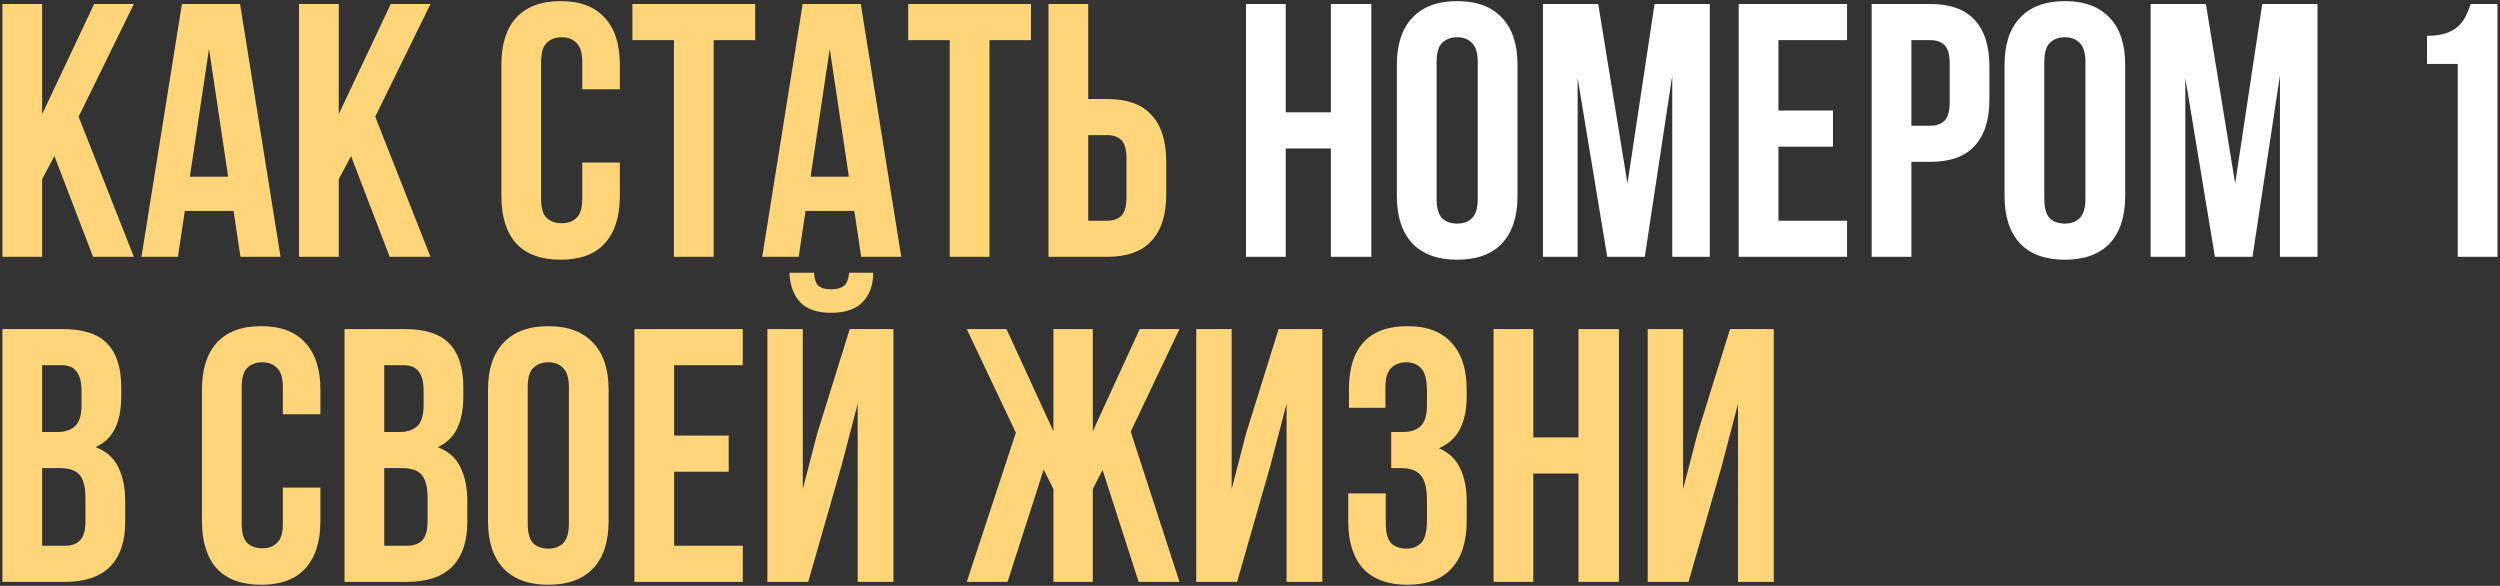
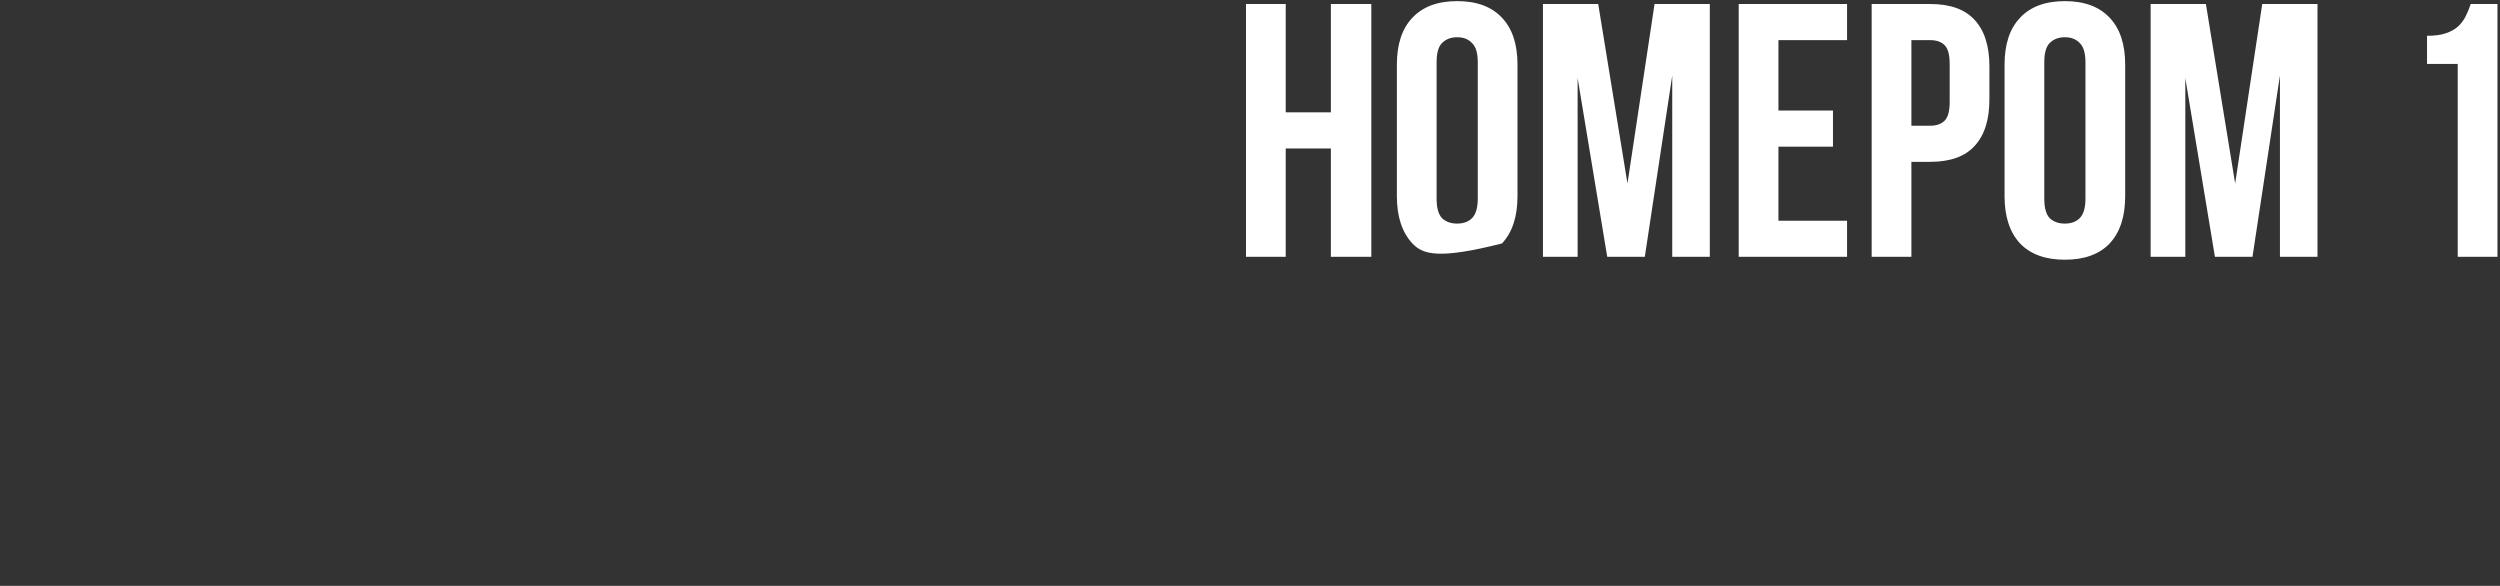
<svg xmlns="http://www.w3.org/2000/svg" width="623" height="146" viewBox="0 0 623 146" fill="none">
  <rect x="0" y="0" width="623" height="146" fill="#333333" stroke="none" />
-   <path d="M13.56 38.89L10.5 44.65V64H0.6V1H10.5V28.45L23.46 1H33.36L19.59 29.08L33.36 64H23.19L13.56 38.89ZM69.906 64H59.916L58.206 52.57H46.056L44.346 64H35.256L45.336 1H59.826L69.906 64ZM47.316 44.02H56.856L52.086 12.16L47.316 44.02ZM87.476 38.89L84.416 44.65V64H74.516V1H84.416V28.45L97.376 1H107.276L93.506 29.08L107.276 64H97.106L87.476 38.89ZM154.466 40.51V48.88C154.466 53.98 153.206 57.91 150.686 60.67C148.226 63.37 144.566 64.72 139.706 64.72C134.846 64.72 131.156 63.37 128.636 60.67C126.176 57.91 124.946 53.98 124.946 48.88V16.12C124.946 11.02 126.176 7.12 128.636 4.42C131.156 1.66 134.846 0.28 139.706 0.28C144.566 0.28 148.226 1.66 150.686 4.42C153.206 7.12 154.466 11.02 154.466 16.12V22.24H145.106V15.49C145.106 13.21 144.626 11.62 143.666 10.72C142.766 9.76 141.536 9.28 139.976 9.28C138.416 9.28 137.156 9.76 136.196 10.72C135.296 11.62 134.846 13.21 134.846 15.49V49.51C134.846 51.79 135.296 53.38 136.196 54.28C137.156 55.18 138.416 55.63 139.976 55.63C141.536 55.63 142.766 55.18 143.666 54.28C144.626 53.38 145.106 51.79 145.106 49.51V40.51H154.466ZM157.593 1H188.193V10H177.843V64H167.943V10H157.593V1ZM224.593 64H214.603L212.893 52.57H200.743L199.033 64H189.943L200.023 1H214.513L224.593 64ZM202.003 44.02H211.543L206.773 12.16L202.003 44.02ZM226.324 1H256.924V10H246.574V64H236.674V10H226.324V1ZM261.284 64V1H271.184V24.67H275.864C280.844 24.67 284.534 25.99 286.934 28.63C289.394 31.27 290.624 35.14 290.624 40.24V48.43C290.624 53.53 289.394 57.4 286.934 60.04C284.534 62.68 280.844 64 275.864 64H261.284ZM275.864 55C277.424 55 278.624 54.58 279.464 53.74C280.304 52.9 280.724 51.34 280.724 49.06V39.61C280.724 37.33 280.304 35.77 279.464 34.93C278.624 34.09 277.424 33.67 275.864 33.67H271.184V55H275.864ZM15.54 82C20.7 82 24.42 83.2 26.7 85.6C29.04 88 30.21 91.63 30.21 96.49V98.74C30.21 101.98 29.7 104.65 28.68 106.75C27.66 108.85 26.04 110.41 23.82 111.43C26.52 112.45 28.41 114.13 29.49 116.47C30.63 118.75 31.2 121.57 31.2 124.93V130.06C31.2 134.92 29.94 138.64 27.42 141.22C24.9 143.74 21.15 145 16.17 145H0.6V82H15.54ZM10.5 116.65V136H16.17C17.85 136 19.11 135.55 19.95 134.65C20.85 133.75 21.3 132.13 21.3 129.79V124.3C21.3 121.36 20.79 119.35 19.77 118.27C18.81 117.19 17.19 116.65 14.91 116.65H10.5ZM10.5 91V107.65H14.37C16.23 107.65 17.67 107.17 18.69 106.21C19.77 105.25 20.31 103.51 20.31 100.99V97.48C20.31 95.2 19.89 93.55 19.05 92.53C18.27 91.51 17.01 91 15.27 91H10.5ZM79.847 121.51V129.88C79.847 134.98 78.587 138.91 76.067 141.67C73.607 144.37 69.947 145.72 65.087 145.72C60.227 145.72 56.537 144.37 54.017 141.67C51.557 138.91 50.327 134.98 50.327 129.88V97.12C50.327 92.02 51.557 88.12 54.017 85.42C56.537 82.66 60.227 81.28 65.087 81.28C69.947 81.28 73.607 82.66 76.067 85.42C78.587 88.12 79.847 92.02 79.847 97.12V103.24H70.487V96.49C70.487 94.21 70.007 92.62 69.047 91.72C68.147 90.76 66.917 90.28 65.357 90.28C63.797 90.28 62.537 90.76 61.577 91.72C60.677 92.62 60.227 94.21 60.227 96.49V130.51C60.227 132.79 60.677 134.38 61.577 135.28C62.537 136.18 63.797 136.63 65.357 136.63C66.917 136.63 68.147 136.18 69.047 135.28C70.007 134.38 70.487 132.79 70.487 130.51V121.51H79.847ZM100.794 82C105.954 82 109.674 83.2 111.954 85.6C114.294 88 115.464 91.63 115.464 96.49V98.74C115.464 101.98 114.954 104.65 113.934 106.75C112.914 108.85 111.294 110.41 109.074 111.43C111.774 112.45 113.664 114.13 114.744 116.47C115.884 118.75 116.454 121.57 116.454 124.93V130.06C116.454 134.92 115.194 138.64 112.674 141.22C110.154 143.74 106.404 145 101.424 145H85.854V82H100.794ZM95.754 116.65V136H101.424C103.104 136 104.364 135.55 105.204 134.65C106.104 133.75 106.554 132.13 106.554 129.79V124.3C106.554 121.36 106.044 119.35 105.024 118.27C104.064 117.19 102.444 116.65 100.164 116.65H95.754ZM95.754 91V107.65H99.624C101.484 107.65 102.924 107.17 103.944 106.21C105.024 105.25 105.564 103.51 105.564 100.99V97.48C105.564 95.2 105.144 93.55 104.304 92.53C103.524 91.51 102.264 91 100.524 91H95.754ZM131.506 130.51C131.506 132.79 131.956 134.41 132.856 135.37C133.816 136.27 135.076 136.72 136.636 136.72C138.196 136.72 139.426 136.27 140.326 135.37C141.286 134.41 141.766 132.79 141.766 130.51V96.49C141.766 94.21 141.286 92.62 140.326 91.72C139.426 90.76 138.196 90.28 136.636 90.28C135.076 90.28 133.816 90.76 132.856 91.72C131.956 92.62 131.506 94.21 131.506 96.49V130.51ZM121.606 97.12C121.606 92.02 122.896 88.12 125.476 85.42C128.056 82.66 131.776 81.28 136.636 81.28C141.496 81.28 145.216 82.66 147.796 85.42C150.376 88.12 151.666 92.02 151.666 97.12V129.88C151.666 134.98 150.376 138.91 147.796 141.67C145.216 144.37 141.496 145.72 136.636 145.72C131.776 145.72 128.056 144.37 125.476 141.67C122.896 138.91 121.606 134.98 121.606 129.88V97.12ZM168 108.55H181.59V117.55H168V136H185.1V145H158.1V82H185.1V91H168V108.55ZM201.405 145H191.235V82H200.055V121.87L203.655 108.01L211.755 82H222.645V145H213.735V100.63L209.685 116.11L201.405 145ZM217.605 67.96C217.605 71.02 216.735 73.45 214.995 75.25C213.255 77.05 210.615 77.95 207.075 77.95C203.595 77.95 201.015 77.05 199.335 75.25C197.715 73.45 196.845 71.02 196.725 67.96H202.845C202.965 69.64 203.355 70.75 204.015 71.29C204.735 71.83 205.755 72.1 207.075 72.1C208.455 72.1 209.505 71.83 210.225 71.29C211.005 70.75 211.455 69.64 211.575 67.96H217.605ZM272.323 107.47L284.023 82H293.923L281.773 107.56L293.923 145H283.753L274.753 117.1L272.323 121.87V145H262.513V121.87L260.083 117.01L251.083 145H240.913L253.153 107.83L240.913 82H250.813L262.513 107.47V82H272.323V107.47ZM308.28 145H298.11V82H306.93V121.87L310.53 108.01L318.63 82H329.52V145H320.61V100.63L316.56 116.11L308.28 145ZM355.598 97.48C355.598 94.66 355.118 92.77 354.158 91.81C353.258 90.79 352.028 90.28 350.468 90.28C348.908 90.28 347.648 90.76 346.688 91.72C345.728 92.62 345.248 94.21 345.248 96.49V101.62H336.158V96.94C336.158 91.84 337.358 87.97 339.758 85.33C342.218 82.63 345.878 81.28 350.738 81.28C355.598 81.28 359.258 82.66 361.718 85.42C364.238 88.12 365.498 92.02 365.498 97.12V98.74C365.498 105.46 363.188 109.78 358.568 111.7C361.088 112.78 362.858 114.46 363.878 116.74C364.958 118.96 365.498 121.69 365.498 124.93V129.88C365.498 134.98 364.238 138.91 361.718 141.67C359.258 144.37 355.598 145.72 350.738 145.72C345.878 145.72 342.188 144.37 339.668 141.67C337.208 138.91 335.978 134.98 335.978 129.88V122.95H345.338V130.51C345.338 132.79 345.788 134.41 346.688 135.37C347.648 136.27 348.908 136.72 350.468 136.72C352.028 136.72 353.258 136.24 354.158 135.28C355.118 134.32 355.598 132.43 355.598 129.61V124.66C355.598 121.72 355.088 119.65 354.068 118.45C353.048 117.25 351.398 116.65 349.118 116.65H346.688V107.65H349.658C351.518 107.65 352.958 107.17 353.978 106.21C355.058 105.25 355.598 103.51 355.598 100.99V97.48ZM382.102 145H372.202V82H382.102V109H393.352V82H403.432V145H393.352V118H382.102V145ZM420.78 145H410.61V82H419.43V121.87L423.03 108.01L431.13 82H442.02V145H433.11V100.63L429.06 116.11L420.78 145Z" fill="#FFD57A" />
-   <path d="M320.402 64H310.502V1H320.402V28H331.652V1H341.732V64H331.652V37H320.402V64ZM358.001 49.51C358.001 51.79 358.451 53.41 359.351 54.37C360.311 55.27 361.571 55.72 363.131 55.72C364.691 55.72 365.921 55.27 366.821 54.37C367.781 53.41 368.261 51.79 368.261 49.51V15.49C368.261 13.21 367.781 11.62 366.821 10.72C365.921 9.76 364.691 9.28 363.131 9.28C361.571 9.28 360.311 9.76 359.351 10.72C358.451 11.62 358.001 13.21 358.001 15.49V49.51ZM348.101 16.12C348.101 11.02 349.391 7.12 351.971 4.42C354.551 1.66 358.271 0.28 363.131 0.28C367.991 0.28 371.711 1.66 374.291 4.42C376.871 7.12 378.161 11.02 378.161 16.12V48.88C378.161 53.98 376.871 57.91 374.291 60.67C371.711 63.37 367.991 64.72 363.131 64.72C358.271 64.72 354.551 63.37 351.971 60.67C349.391 57.91 348.101 53.98 348.101 48.88V16.12ZM405.564 45.73L412.314 1H426.084V64H416.724V18.82L409.884 64H400.524L393.144 19.45V64H384.504V1H398.274L405.564 45.73ZM443.186 27.55H456.776V36.55H443.186V55H460.286V64H433.286V1H460.286V10H443.186V27.55ZM481 1C485.98 1 489.67 2.32 492.07 4.96C494.53 7.6 495.76 11.47 495.76 16.57V24.76C495.76 29.86 494.53 33.73 492.07 36.37C489.67 39.01 485.98 40.33 481 40.33H476.32V64H466.42V1H481ZM476.32 10V31.33H481C482.56 31.33 483.76 30.91 484.6 30.07C485.44 29.23 485.86 27.67 485.86 25.39V15.94C485.86 13.66 485.44 12.1 484.6 11.26C483.76 10.42 482.56 10 481 10H476.32ZM509.436 49.51C509.436 51.79 509.886 53.41 510.786 54.37C511.746 55.27 513.006 55.72 514.566 55.72C516.126 55.72 517.356 55.27 518.256 54.37C519.216 53.41 519.696 51.79 519.696 49.51V15.49C519.696 13.21 519.216 11.62 518.256 10.72C517.356 9.76 516.126 9.28 514.566 9.28C513.006 9.28 511.746 9.76 510.786 10.72C509.886 11.62 509.436 13.21 509.436 15.49V49.51ZM499.536 16.12C499.536 11.02 500.826 7.12 503.406 4.42C505.986 1.66 509.706 0.28 514.566 0.28C519.426 0.28 523.146 1.66 525.726 4.42C528.306 7.12 529.596 11.02 529.596 16.12V48.88C529.596 53.98 528.306 57.91 525.726 60.67C523.146 63.37 519.426 64.72 514.566 64.72C509.706 64.72 505.986 63.37 503.406 60.67C500.826 57.91 499.536 53.98 499.536 48.88V16.12ZM557 45.73L563.75 1H577.52V64H568.16V18.82L561.32 64H551.96L544.58 19.45V64H535.94V1H549.71L557 45.73ZM604.816 8.92C606.736 8.92 608.296 8.71 609.496 8.29C610.756 7.87 611.776 7.3 612.556 6.58C613.336 5.86 613.966 5.02 614.446 4.06C614.926 3.1 615.346 2.08 615.706 1H622.366V64H612.466V15.94H604.816V8.92Z" fill="white" />
+   <path d="M320.402 64H310.502V1H320.402V28H331.652V1H341.732V64H331.652V37H320.402V64ZM358.001 49.51C358.001 51.79 358.451 53.41 359.351 54.37C360.311 55.27 361.571 55.72 363.131 55.72C364.691 55.72 365.921 55.27 366.821 54.37C367.781 53.41 368.261 51.79 368.261 49.51V15.49C368.261 13.21 367.781 11.62 366.821 10.72C365.921 9.76 364.691 9.28 363.131 9.28C361.571 9.28 360.311 9.76 359.351 10.72C358.451 11.62 358.001 13.21 358.001 15.49V49.51ZM348.101 16.12C348.101 11.02 349.391 7.12 351.971 4.42C354.551 1.66 358.271 0.28 363.131 0.28C367.991 0.28 371.711 1.66 374.291 4.42C376.871 7.12 378.161 11.02 378.161 16.12V48.88C378.161 53.98 376.871 57.91 374.291 60.67C358.271 64.72 354.551 63.37 351.971 60.67C349.391 57.91 348.101 53.98 348.101 48.88V16.12ZM405.564 45.73L412.314 1H426.084V64H416.724V18.82L409.884 64H400.524L393.144 19.45V64H384.504V1H398.274L405.564 45.73ZM443.186 27.55H456.776V36.55H443.186V55H460.286V64H433.286V1H460.286V10H443.186V27.55ZM481 1C485.98 1 489.67 2.32 492.07 4.96C494.53 7.6 495.76 11.47 495.76 16.57V24.76C495.76 29.86 494.53 33.73 492.07 36.37C489.67 39.01 485.98 40.33 481 40.33H476.32V64H466.42V1H481ZM476.32 10V31.33H481C482.56 31.33 483.76 30.91 484.6 30.07C485.44 29.23 485.86 27.67 485.86 25.39V15.94C485.86 13.66 485.44 12.1 484.6 11.26C483.76 10.42 482.56 10 481 10H476.32ZM509.436 49.51C509.436 51.79 509.886 53.41 510.786 54.37C511.746 55.27 513.006 55.72 514.566 55.72C516.126 55.72 517.356 55.27 518.256 54.37C519.216 53.41 519.696 51.79 519.696 49.51V15.49C519.696 13.21 519.216 11.62 518.256 10.72C517.356 9.76 516.126 9.28 514.566 9.28C513.006 9.28 511.746 9.76 510.786 10.72C509.886 11.62 509.436 13.21 509.436 15.49V49.51ZM499.536 16.12C499.536 11.02 500.826 7.12 503.406 4.42C505.986 1.66 509.706 0.28 514.566 0.28C519.426 0.28 523.146 1.66 525.726 4.42C528.306 7.12 529.596 11.02 529.596 16.12V48.88C529.596 53.98 528.306 57.91 525.726 60.67C523.146 63.37 519.426 64.72 514.566 64.72C509.706 64.72 505.986 63.37 503.406 60.67C500.826 57.91 499.536 53.98 499.536 48.88V16.12ZM557 45.73L563.75 1H577.52V64H568.16V18.82L561.32 64H551.96L544.58 19.45V64H535.94V1H549.71L557 45.73ZM604.816 8.92C606.736 8.92 608.296 8.71 609.496 8.29C610.756 7.87 611.776 7.3 612.556 6.58C613.336 5.86 613.966 5.02 614.446 4.06C614.926 3.1 615.346 2.08 615.706 1H622.366V64H612.466V15.94H604.816V8.92Z" fill="white" />
</svg>